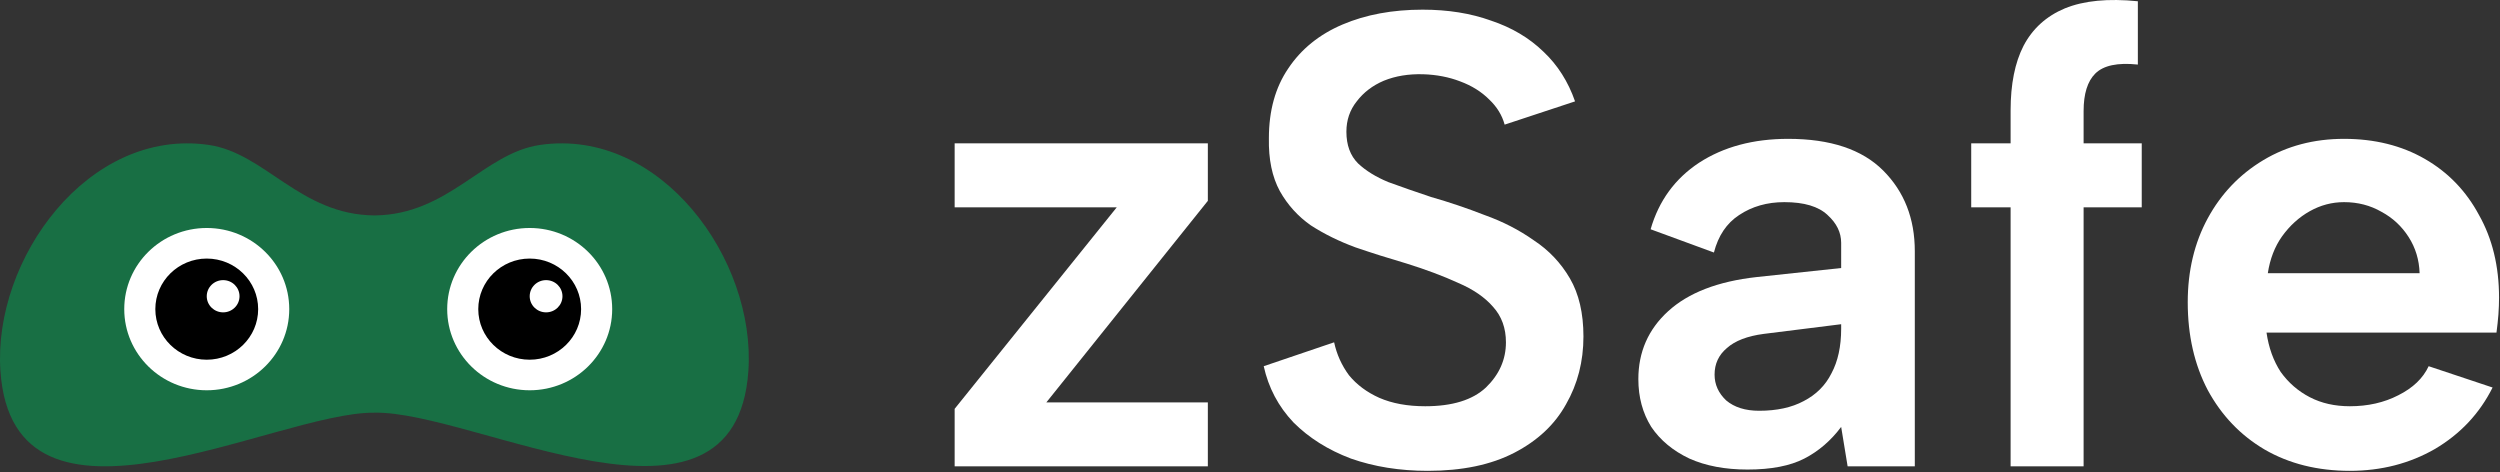
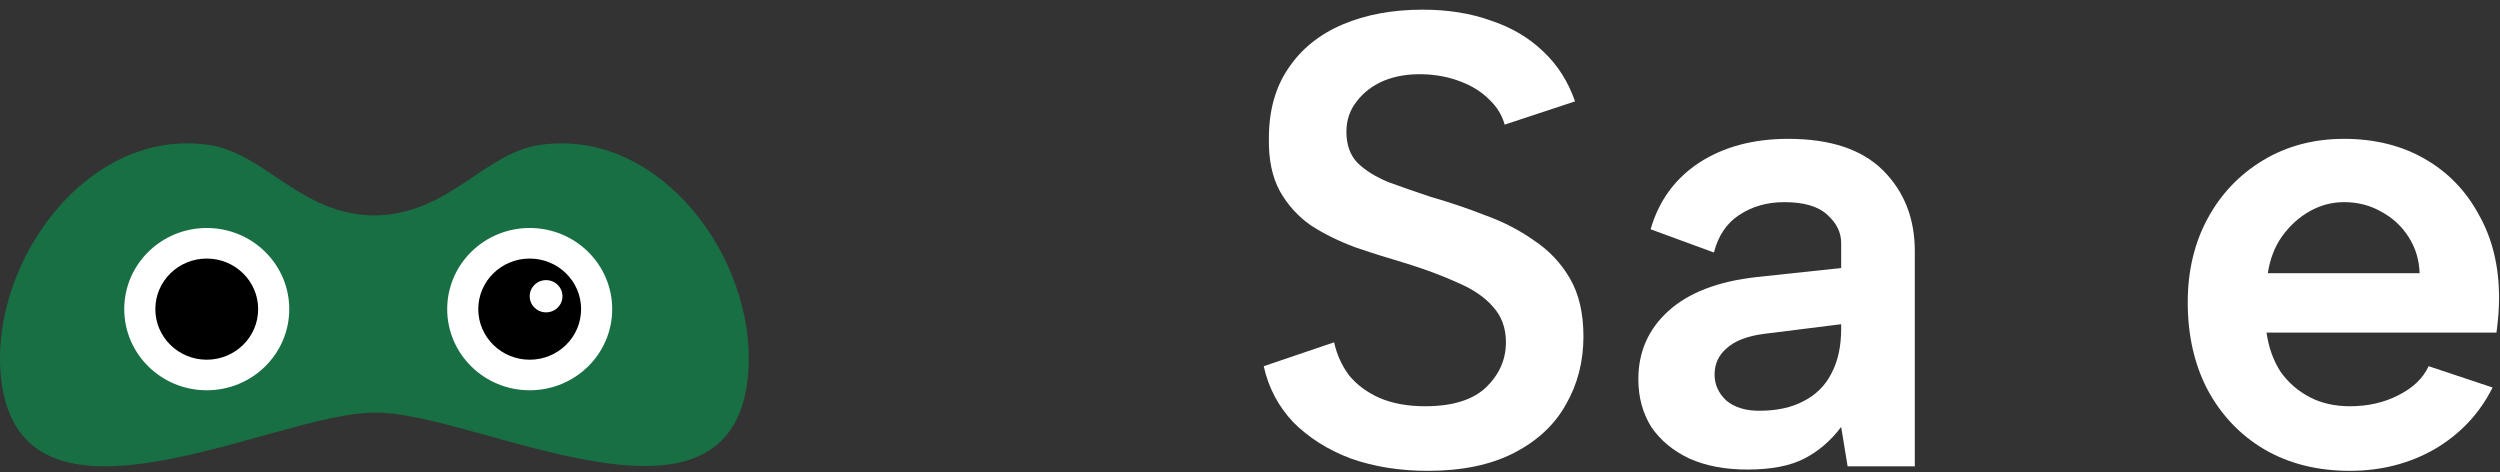
<svg xmlns="http://www.w3.org/2000/svg" width="1525" height="288" viewBox="0 0 1525 288" fill="none">
  <rect x="0" y="0" width="1525" height="288" fill="#333333" stroke="none" />
-   <path d="M736.784 122.518L638.284 245.446H736.784V284.452H582.336V249.386L681.23 126.458H582.336V87.452H736.784V122.518Z" fill="white" />
  <path d="M813.817 208.804C815.393 216.159 818.414 222.857 822.879 228.898C827.607 234.677 833.78 239.274 841.397 242.688C849.277 246.103 858.602 247.81 869.371 247.81C885.919 247.81 898.265 244.002 906.407 236.384C914.55 228.504 918.621 219.311 918.621 208.804C918.621 200.136 915.994 192.913 910.741 187.134C905.75 181.356 898.658 176.496 889.465 172.556C880.272 168.354 869.765 164.414 857.945 160.736C847.176 157.584 836.8 154.301 826.819 150.886C816.838 147.209 807.776 142.744 799.633 137.49C791.753 131.974 785.449 125.014 780.721 116.608C775.993 107.94 773.76 97.171 774.023 84.3C774.023 67.49 777.963 53.306 785.843 41.748C793.723 29.928 804.755 20.998 818.939 14.956C833.123 8.915 849.408 5.894 867.795 5.894C883.292 5.894 897.214 8.127 909.559 12.592C922.167 16.795 932.805 23.099 941.473 31.504C950.141 39.647 956.577 49.76 960.779 61.842L917.833 76.026C916.257 70.248 913.105 65.126 908.377 60.66C903.649 55.932 897.739 52.255 890.647 49.628C883.818 47.002 876.332 45.557 868.189 45.294C859.258 45.032 851.247 46.345 844.155 49.234C837.326 52.124 831.81 56.326 827.607 61.842C823.405 67.096 821.303 73.268 821.303 80.36C821.303 88.503 823.667 94.938 828.395 99.666C833.123 104.132 839.296 107.94 846.913 111.092C854.793 113.982 863.461 117.002 872.917 120.154C883.949 123.306 894.85 126.984 905.619 131.186C916.651 135.126 926.633 140.248 935.563 146.552C944.757 152.594 952.111 160.342 957.627 169.798C963.143 179.254 965.901 191.074 965.901 205.258C965.901 220.493 962.355 234.283 955.263 246.628C948.434 258.974 937.927 268.824 923.743 276.178C909.559 283.533 891.96 287.21 870.947 287.21C853.874 287.21 838.245 284.715 824.061 279.724C810.14 274.471 798.451 267.116 788.995 257.66C779.802 247.942 773.76 236.516 770.871 223.382L813.817 208.804Z" fill="white" />
  <path d="M1127.05 284.452L1123.11 260.418C1116.81 268.824 1109.32 275.259 1100.65 279.724C1091.98 284.19 1080.43 286.422 1065.98 286.422C1052.32 286.422 1040.5 284.19 1030.52 279.724C1020.54 274.996 1012.79 268.561 1007.27 260.418C1002.02 252.013 999.394 242.294 999.394 231.262C999.394 214.714 1005.44 200.924 1017.52 189.892C1029.86 178.598 1047.86 171.637 1071.5 169.01L1123.11 163.494V148.128C1123.11 141.824 1120.35 136.177 1114.84 131.186C1109.32 125.933 1100.52 123.306 1088.44 123.306C1077.93 123.306 1068.74 125.933 1060.86 131.186C1053.24 136.177 1048.12 143.794 1045.49 154.038L1006.88 139.854C1011.87 122.518 1021.72 108.991 1036.43 99.272C1051.4 89.554 1069.53 84.694 1090.8 84.694C1116.54 84.694 1135.85 91.13 1148.72 104C1161.59 116.871 1168.03 133.288 1168.03 153.25V284.452H1127.05ZM1123.11 197.772L1075.83 203.682C1065.85 204.996 1058.36 207.885 1053.37 212.35C1048.38 216.553 1045.89 221.938 1045.89 228.504C1045.89 234.546 1048.25 239.799 1052.98 244.264C1057.97 248.467 1064.67 250.568 1073.07 250.568C1083.84 250.568 1092.9 248.598 1100.26 244.658C1107.88 240.718 1113.52 235.071 1117.2 227.716C1121.14 220.362 1123.11 211.3 1123.11 200.53V197.772Z" fill="white" />
-   <path d="M1226.47 67.358C1226.47 51.336 1229.1 38.202 1234.35 27.958C1239.87 17.452 1248.28 9.834 1259.57 5.106C1271.13 0.378 1285.97 -1.066 1304.09 0.772V39.384C1291.75 38.071 1283.08 39.91 1278.09 44.9C1273.36 49.628 1271 57.246 1271 67.752V87.452H1306.46V126.458H1271V284.452H1226.47V126.458H1202.44V87.452H1226.47V67.358Z" fill="white" />
  <path d="M1433.41 287.21C1413.71 287.21 1396.37 282.876 1381.4 274.208C1366.69 265.54 1355.14 253.458 1346.73 237.96C1338.59 222.463 1334.52 204.602 1334.52 184.376C1334.52 165.202 1338.59 148.128 1346.73 133.156C1354.87 118.184 1366.17 106.364 1380.61 97.696C1395.06 89.028 1411.48 84.694 1429.86 84.694C1448.51 84.694 1464.93 88.766 1479.11 96.908C1493.3 105.051 1504.33 116.477 1512.21 131.186C1520.35 145.633 1524.42 162.444 1524.42 181.618C1524.42 184.77 1524.29 188.185 1524.03 191.862C1523.77 195.277 1523.37 198.954 1522.85 202.894H1382.58C1383.9 212.088 1386.79 220.099 1391.25 226.928C1395.98 233.495 1401.89 238.617 1408.98 242.294C1416.07 245.972 1424.22 247.81 1433.41 247.81C1444.44 247.81 1454.29 245.578 1462.96 241.112C1471.89 236.647 1478.06 230.737 1481.48 223.382L1520.48 236.384C1512.6 252.144 1500.92 264.621 1485.42 273.814C1469.92 282.745 1452.58 287.21 1433.41 287.21ZM1475.96 166.646C1475.7 158.504 1473.47 151.149 1469.26 144.582C1465.06 138.016 1459.55 132.894 1452.72 129.216C1445.89 125.276 1438.27 123.306 1429.86 123.306C1422.51 123.306 1415.55 125.145 1408.98 128.822C1402.42 132.5 1396.77 137.622 1392.04 144.188C1387.57 150.492 1384.69 157.978 1383.37 166.646H1475.96Z" fill="white" />
  <path fill-rule="evenodd" clip-rule="evenodd" d="M228.385 131.417C182.875 130.99 161.77 93.28 127.114 88.369C53.735 77.963 -4.345 158.164 0.256 226.188C7.991 340.606 168.133 251.103 228.385 251.744C289.291 250.467 448.775 340.606 456.514 226.188C461.117 158.164 403.034 77.963 329.658 88.369C295.002 93.28 273.892 130.99 228.385 131.417Z" fill="#186F44" />
  <path fill-rule="evenodd" clip-rule="evenodd" d="M126.115 139.073C153.906 139.073 176.44 161.235 176.44 188.571C176.44 215.908 153.906 238.07 126.115 238.07C98.324 238.07 75.793 215.908 75.793 188.571C75.793 161.235 98.327 139.073 126.115 139.073Z" fill="white" />
  <path fill-rule="evenodd" clip-rule="evenodd" d="M126.114 157.722C143.435 157.722 157.478 171.535 157.478 188.573C157.478 205.61 143.435 219.423 126.114 219.423C108.793 219.423 94.753 205.61 94.753 188.573C94.753 171.535 108.796 157.722 126.114 157.722Z" fill="black" />
-   <path fill-rule="evenodd" clip-rule="evenodd" d="M136.113 170.878C141.633 170.878 146.107 175.28 146.107 180.709C146.107 186.138 141.63 190.54 136.113 190.54C130.597 190.54 126.116 186.138 126.116 180.709C126.116 175.28 130.591 170.878 136.113 170.878Z" fill="white" />
  <path fill-rule="evenodd" clip-rule="evenodd" d="M323.114 139.073C350.905 139.073 373.436 161.235 373.436 188.571C373.436 215.908 350.905 238.07 323.114 238.07C295.323 238.07 272.792 215.908 272.792 188.571C272.792 161.235 295.323 139.073 323.114 139.073Z" fill="white" />
  <path fill-rule="evenodd" clip-rule="evenodd" d="M323.112 157.722C340.429 157.722 354.473 171.535 354.473 188.573C354.473 205.61 340.429 219.423 323.112 219.423C305.794 219.423 291.745 205.61 291.745 188.573C291.745 171.535 305.788 157.722 323.112 157.722Z" fill="black" />
  <path fill-rule="evenodd" clip-rule="evenodd" d="M333.109 170.878C338.633 170.878 343.106 175.28 343.106 180.709C343.106 186.138 338.633 190.54 333.109 190.54C327.584 190.54 323.117 186.138 323.117 180.709C323.117 175.28 327.589 170.878 333.109 170.878Z" fill="white" />
</svg>